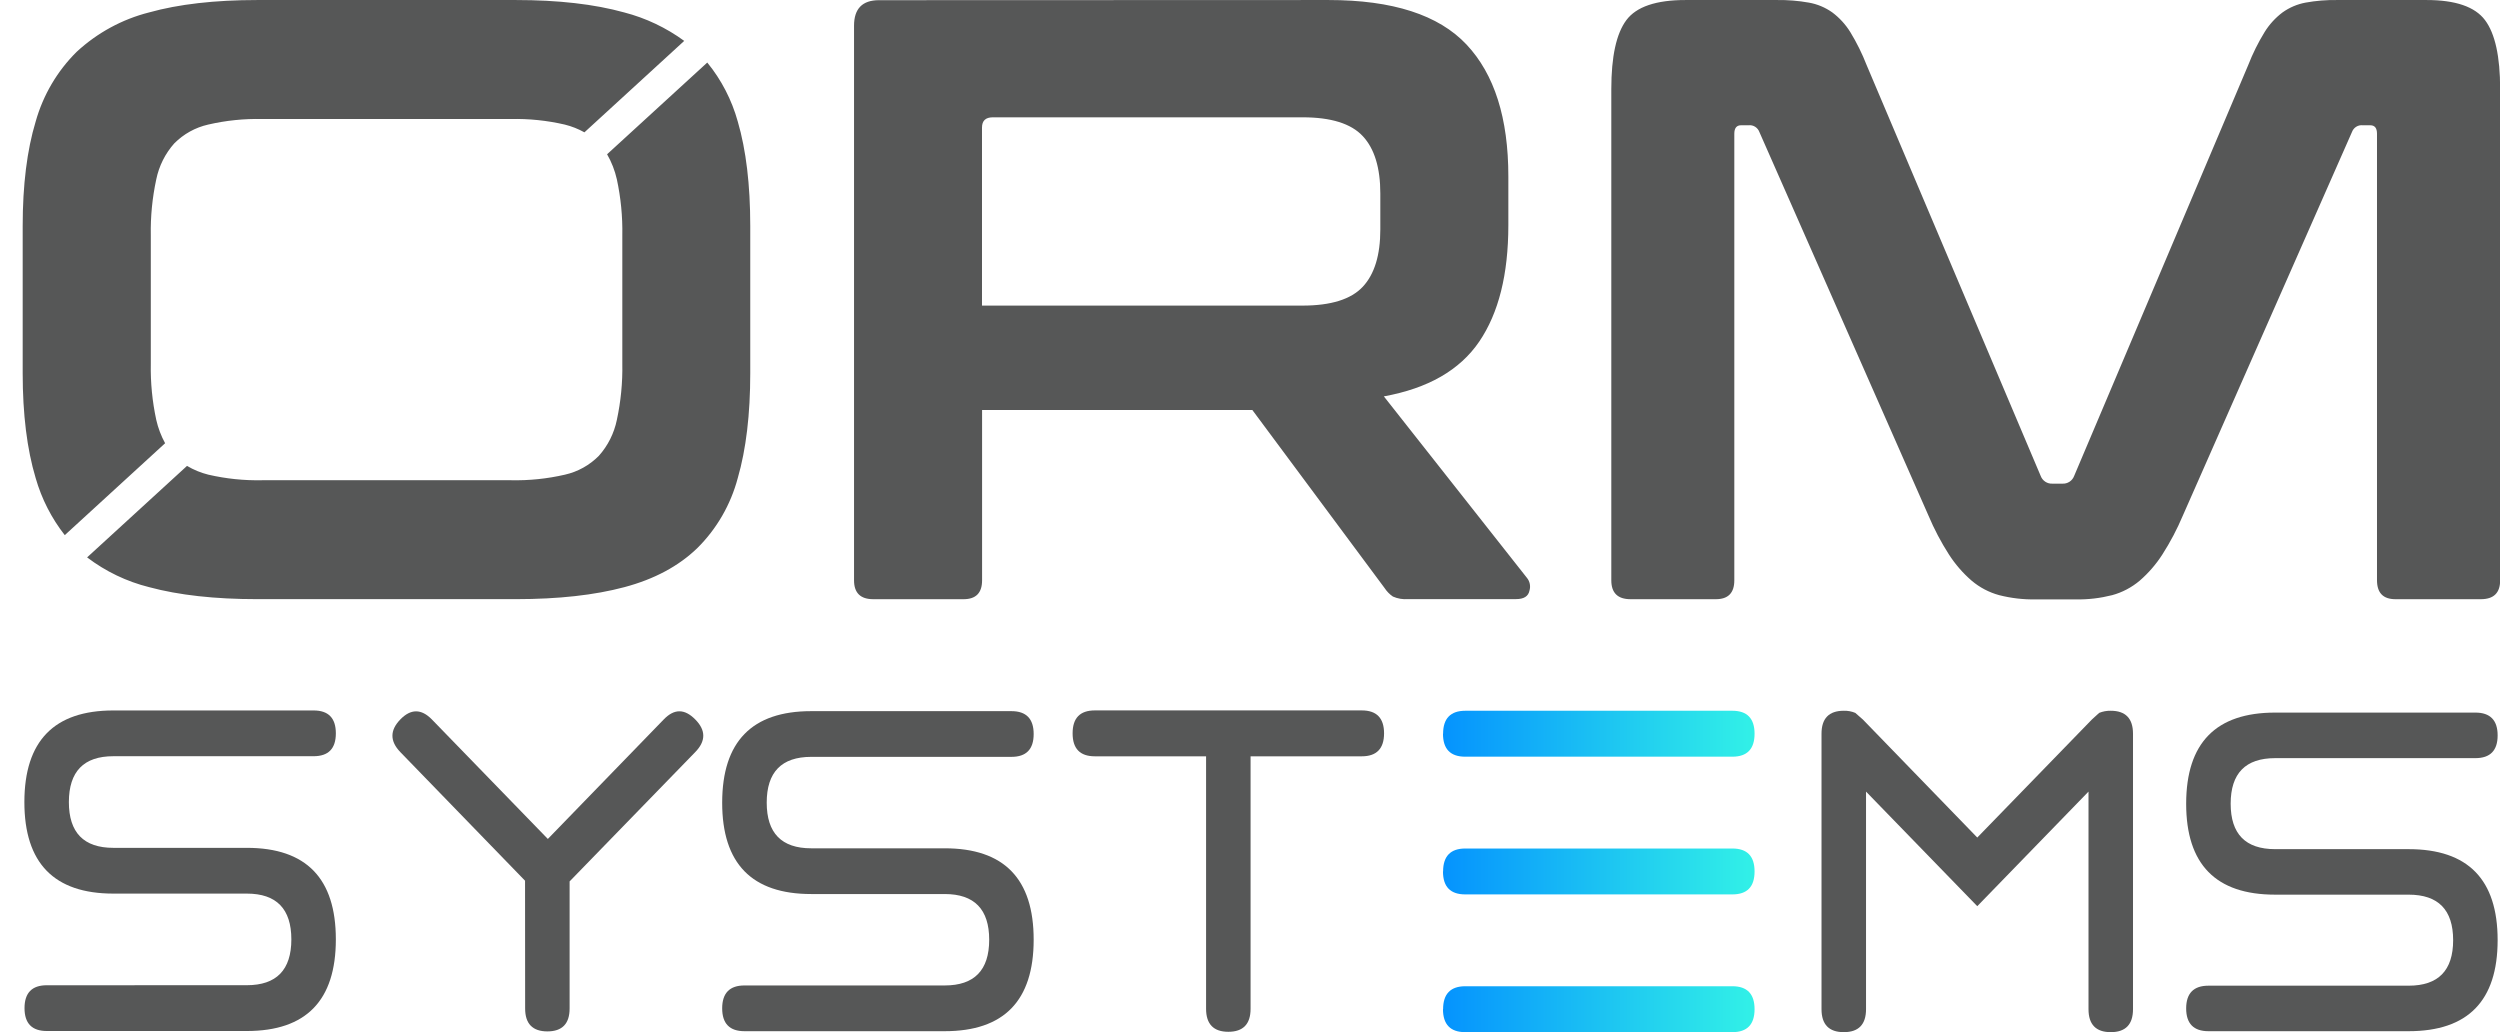
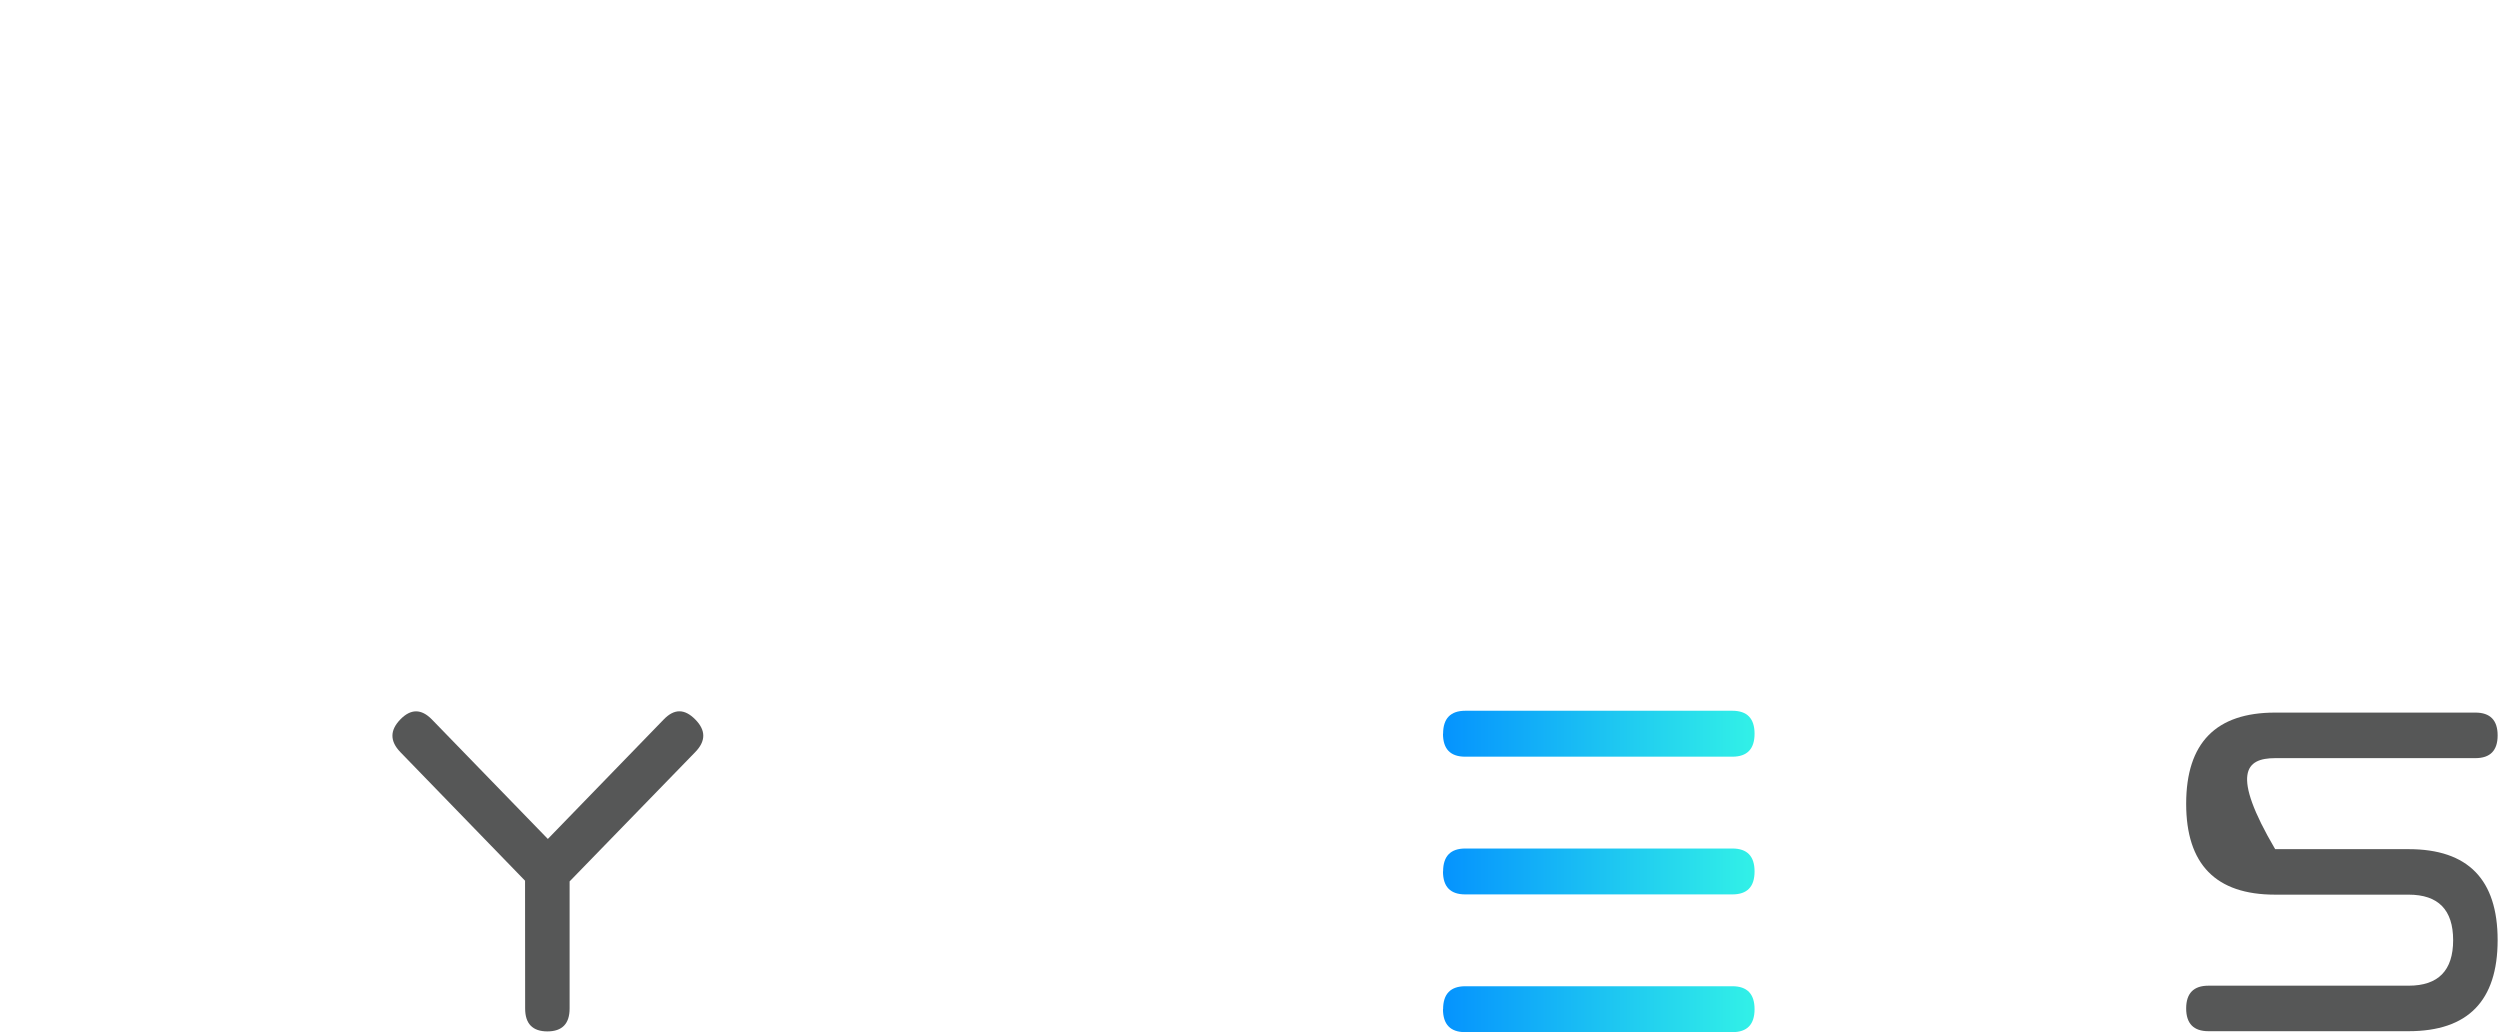
<svg xmlns="http://www.w3.org/2000/svg" width="109" height="45" viewBox="0 0 109 45" fill="none">
-   <path fill-rule="evenodd" clip-rule="evenodd" d="M22.491 0.001C24.341 0.001 25.916 0.181 27.216 0.542C28.156 0.786 29.043 1.207 29.832 1.783L25.481 5.77C25.211 5.619 24.924 5.506 24.625 5.432C23.852 5.253 23.061 5.171 22.268 5.189H11.432C10.64 5.171 9.848 5.253 9.075 5.432C8.517 5.558 8.005 5.842 7.598 6.252C7.204 6.694 6.933 7.236 6.813 7.82C6.64 8.623 6.56 9.443 6.575 10.265V15.863C6.56 16.684 6.64 17.505 6.813 18.307C6.894 18.663 7.024 19.006 7.199 19.325L2.824 23.332C2.246 22.596 1.815 21.75 1.555 20.844C1.178 19.589 0.989 18.065 0.989 16.273V9.853C0.989 8.062 1.178 6.544 1.555 5.3C1.88 4.144 2.497 3.096 3.343 2.259C4.24 1.43 5.325 0.84 6.499 0.542C7.789 0.182 9.36 0.002 11.213 0.001H22.491ZM8.154 20.313C8.444 20.486 8.757 20.614 9.082 20.695C9.856 20.874 10.647 20.956 11.439 20.938H22.276C23.068 20.956 23.859 20.874 24.633 20.695C25.191 20.569 25.703 20.285 26.11 19.874C26.504 19.433 26.775 18.892 26.895 18.307C27.068 17.505 27.148 16.684 27.133 15.863V10.263C27.148 9.441 27.068 8.621 26.895 7.819C26.808 7.434 26.665 7.066 26.469 6.726L30.837 2.727C31.452 3.479 31.905 4.355 32.167 5.299C32.53 6.542 32.711 8.06 32.711 9.851V16.271C32.711 18.062 32.53 19.586 32.167 20.842C31.858 22.006 31.246 23.063 30.398 23.902C29.584 24.687 28.526 25.253 27.223 25.6C25.92 25.948 24.345 26.122 22.499 26.123H11.216C9.368 26.123 7.797 25.949 6.503 25.6C5.525 25.357 4.605 24.915 3.798 24.302L8.154 20.313ZM57.921 0.001C60.717 0.001 62.723 0.648 63.94 1.942C65.157 3.236 65.765 5.153 65.764 7.691V9.818C65.764 11.958 65.341 13.649 64.495 14.893C63.649 16.137 62.262 16.933 60.336 17.282L66.574 25.194C66.637 25.27 66.68 25.361 66.699 25.458C66.718 25.555 66.713 25.656 66.685 25.75C66.636 25.999 66.44 26.121 66.101 26.121H61.387C61.163 26.139 60.938 26.101 60.731 26.01C60.587 25.912 60.464 25.786 60.368 25.639L54.603 17.877H42.819V25.303C42.819 25.85 42.551 26.124 42.016 26.125H38.074C37.516 26.125 37.236 25.851 37.236 25.303V1.121C37.236 0.379 37.599 0.008 38.324 0.008L57.921 0.001ZM42.815 13.324H56.79C58.03 13.324 58.905 13.05 59.417 12.503C59.928 11.955 60.183 11.122 60.182 10.003V8.436C60.182 7.316 59.927 6.482 59.417 5.935C58.907 5.387 58.031 5.114 56.79 5.115H43.288C42.973 5.115 42.815 5.263 42.815 5.562V13.324ZM77.481 0.001C77.945 -0.005 78.409 0.033 78.866 0.114C79.234 0.178 79.583 0.325 79.889 0.542C80.201 0.776 80.467 1.067 80.674 1.401C80.952 1.857 81.19 2.338 81.385 2.838L88.974 20.751C89.013 20.855 89.084 20.944 89.176 21.004C89.268 21.064 89.376 21.093 89.485 21.087H89.922C90.031 21.093 90.139 21.064 90.231 21.004C90.323 20.944 90.394 20.855 90.433 20.751L98.022 2.838C98.217 2.338 98.455 1.857 98.735 1.401C98.941 1.067 99.207 0.776 99.518 0.542C99.819 0.327 100.162 0.181 100.523 0.114C100.974 0.032 101.431 -0.005 101.89 0.001H105.795C107.058 0.001 107.909 0.293 108.347 0.878C108.786 1.462 109.006 2.464 109.006 3.882V25.303C109.006 25.851 108.725 26.125 108.166 26.125H104.44C103.906 26.125 103.639 25.851 103.637 25.303V5.833C103.637 5.584 103.541 5.462 103.345 5.462H103.017C102.917 5.45 102.816 5.473 102.73 5.527C102.644 5.581 102.579 5.663 102.544 5.76L95.172 22.479C94.923 23.07 94.624 23.638 94.279 24.176C94.006 24.602 93.674 24.985 93.294 25.315C92.942 25.612 92.532 25.829 92.09 25.949C91.571 26.081 91.037 26.144 90.502 26.134H88.751C88.216 26.143 87.683 26.081 87.165 25.949C86.723 25.829 86.312 25.613 85.961 25.315C85.58 24.985 85.248 24.602 84.974 24.176C84.629 23.638 84.33 23.07 84.081 22.479L76.711 5.76C76.676 5.663 76.61 5.581 76.524 5.527C76.438 5.472 76.336 5.45 76.236 5.462H75.908C75.714 5.462 75.616 5.586 75.616 5.833V25.303C75.616 25.851 75.349 26.125 74.812 26.125H71.092C70.533 26.125 70.253 25.851 70.253 25.303V3.882C70.253 2.465 70.472 1.464 70.909 0.878C71.347 0.292 72.21 -0.001 73.5 0.001H77.481Z" fill="#565757" />
-   <path fill-rule="evenodd" clip-rule="evenodd" d="M2.039 42.957C1.393 42.957 1.069 43.291 1.069 43.955C1.069 44.619 1.393 44.952 2.039 44.952H10.763C13.348 44.952 14.642 43.622 14.643 40.96C14.644 38.298 13.351 36.967 10.763 36.966H4.943C3.649 36.966 3.002 36.3 3.003 34.968C3.005 33.637 3.651 32.971 4.943 32.971H13.673C14.318 32.971 14.643 32.641 14.643 31.974C14.643 31.306 14.318 30.976 13.673 30.976H4.943C2.358 30.976 1.065 32.307 1.063 34.968C1.062 37.63 2.356 38.961 4.943 38.961H10.763C12.054 38.961 12.703 39.627 12.703 40.958C12.703 42.289 12.054 42.955 10.763 42.955L2.039 42.957Z" fill="#565757" />
  <path fill-rule="evenodd" clip-rule="evenodd" d="M22.892 38.399L17.453 32.79C16.996 32.315 16.996 31.841 17.453 31.369C17.91 30.897 18.369 30.897 18.831 31.369L23.886 36.578L28.938 31.369C29.397 30.894 29.845 30.894 30.314 31.369C30.784 31.844 30.775 32.315 30.314 32.79L24.835 38.429V43.97C24.835 44.635 24.511 44.969 23.866 44.969C23.22 44.969 22.896 44.635 22.896 43.97L22.892 38.399Z" fill="#565757" />
-   <path fill-rule="evenodd" clip-rule="evenodd" d="M32.459 42.966C31.812 42.966 31.487 43.3 31.487 43.964C31.487 44.628 31.812 44.96 32.459 44.96H41.189C43.774 44.96 45.067 43.631 45.068 40.973C45.07 38.315 43.776 36.986 41.189 36.986H35.369C34.074 36.986 33.428 36.322 33.429 34.993C33.429 33.667 34.074 32.999 35.369 32.999H44.099C44.744 32.999 45.068 32.669 45.068 32.003C45.068 31.338 44.744 31.006 44.099 31.006H35.369C32.784 31.006 31.49 32.335 31.487 34.993C31.485 37.651 32.779 38.98 35.369 38.98H41.189C42.48 38.98 43.129 39.643 43.129 40.973C43.129 42.303 42.48 42.966 41.189 42.966H32.459Z" fill="#565757" />
-   <path fill-rule="evenodd" clip-rule="evenodd" d="M54.525 32.975V43.984C54.525 44.65 54.201 44.986 53.555 44.986C52.91 44.986 52.585 44.65 52.585 43.984V32.975H47.736C47.09 32.975 46.766 32.643 46.766 31.974C46.766 31.304 47.09 30.974 47.736 30.974H59.375C60.02 30.974 60.345 31.308 60.345 31.974C60.345 32.639 60.02 32.975 59.375 32.975H54.525Z" fill="#565757" />
  <path fill-rule="evenodd" clip-rule="evenodd" d="M62.919 31.99C62.919 31.325 63.244 30.989 63.889 30.989H75.531C76.176 30.989 76.499 31.325 76.499 31.99C76.499 32.656 76.176 32.992 75.531 32.992H63.884C63.239 32.992 62.914 32.66 62.914 31.99H62.919ZM62.919 44.001C62.919 43.335 63.244 43 63.889 43H75.531C76.176 43 76.499 43.335 76.499 44.001C76.499 44.667 76.176 45.002 75.531 45.002H63.884C63.239 45.002 62.914 44.667 62.914 44.001H62.919ZM62.919 37.995C62.919 37.329 63.244 36.995 63.889 36.995H75.531C76.176 36.995 76.499 37.328 76.499 37.995C76.499 38.666 76.176 38.996 75.531 38.996H63.884C63.239 38.996 62.914 38.666 62.914 37.995H62.919Z" fill="url(#paint0_linear_87_137)" />
-   <path fill-rule="evenodd" clip-rule="evenodd" d="M81.359 34.514V44.001C81.359 44.667 81.035 45.002 80.389 45.002C79.744 45.002 79.418 44.667 79.418 44.001V31.99C79.418 31.325 79.742 30.989 80.389 30.989C80.561 30.984 80.732 31.015 80.891 31.082L81.223 31.373L86.209 36.517L91.204 31.373L91.523 31.082C91.684 31.017 91.856 30.985 92.029 30.989C92.674 30.989 92.999 31.325 92.999 31.99V44.001C92.999 44.667 92.674 45.002 92.029 45.002C91.383 45.002 91.059 44.667 91.059 44.001V34.514L86.209 39.51L81.359 34.514Z" fill="#565757" />
-   <path fill-rule="evenodd" clip-rule="evenodd" d="M96.287 42.976C95.642 42.976 95.317 43.308 95.317 43.968C95.317 44.628 95.642 44.96 96.287 44.96H105.017C107.602 44.96 108.895 43.637 108.897 40.992C108.898 38.346 107.605 37.023 105.017 37.023H99.197C97.903 37.023 97.256 36.362 97.257 35.039C97.258 33.716 97.905 33.055 99.197 33.055H107.927C108.572 33.055 108.897 32.725 108.897 32.063C108.897 31.401 108.572 31.069 107.927 31.069H99.197C96.612 31.069 95.319 32.392 95.317 35.039C95.316 37.686 96.609 39.008 99.197 39.007H105.017C106.308 39.007 106.957 39.667 106.957 40.992C106.957 42.316 106.308 42.976 105.017 42.976H96.287Z" fill="#565757" />
+   <path fill-rule="evenodd" clip-rule="evenodd" d="M96.287 42.976C95.642 42.976 95.317 43.308 95.317 43.968C95.317 44.628 95.642 44.96 96.287 44.96H105.017C107.602 44.96 108.895 43.637 108.897 40.992C108.898 38.346 107.605 37.023 105.017 37.023H99.197C97.258 33.716 97.905 33.055 99.197 33.055H107.927C108.572 33.055 108.897 32.725 108.897 32.063C108.897 31.401 108.572 31.069 107.927 31.069H99.197C96.612 31.069 95.319 32.392 95.317 35.039C95.316 37.686 96.609 39.008 99.197 39.007H105.017C106.308 39.007 106.957 39.667 106.957 40.992C106.957 42.316 106.308 42.976 105.017 42.976H96.287Z" fill="#565757" />
  <defs>
    <linearGradient id="paint0_linear_87_137" x1="62.919" y1="37.995" x2="76.499" y2="37.995" gradientUnits="userSpaceOnUse">
      <stop stop-color="#0593FE" />
      <stop offset="1" stop-color="#32F1E7" />
    </linearGradient>
  </defs>
</svg>